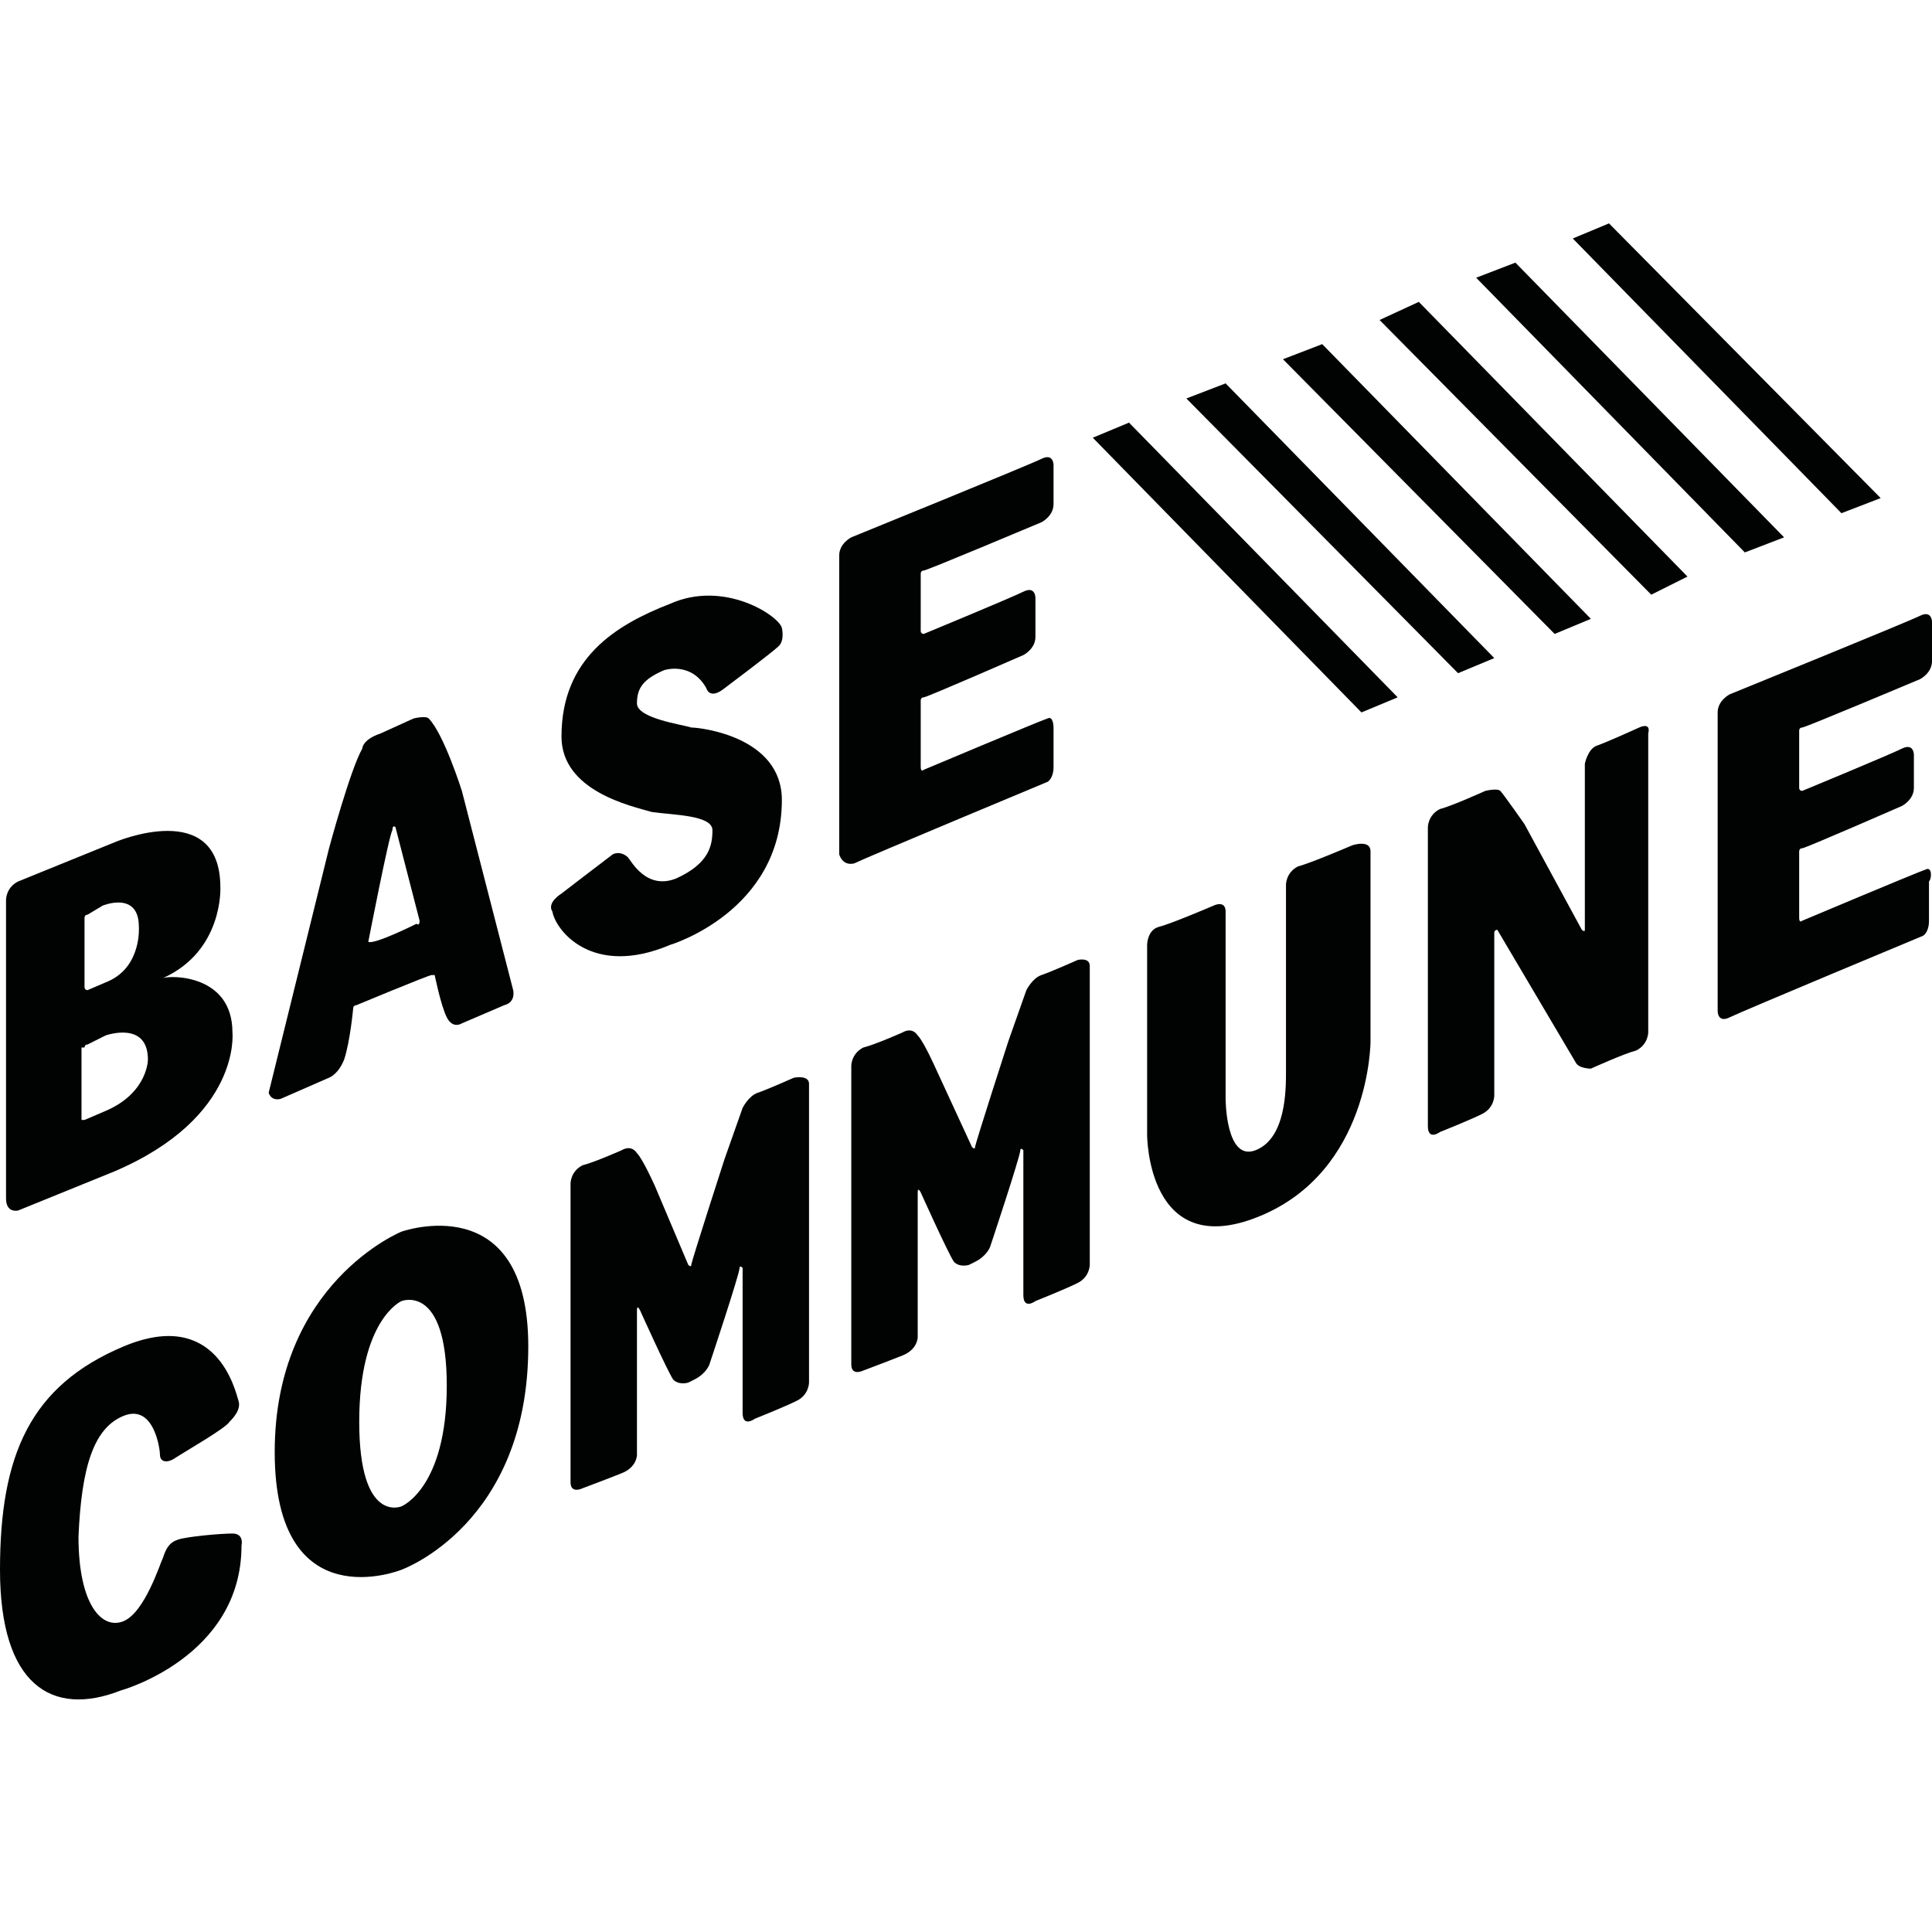
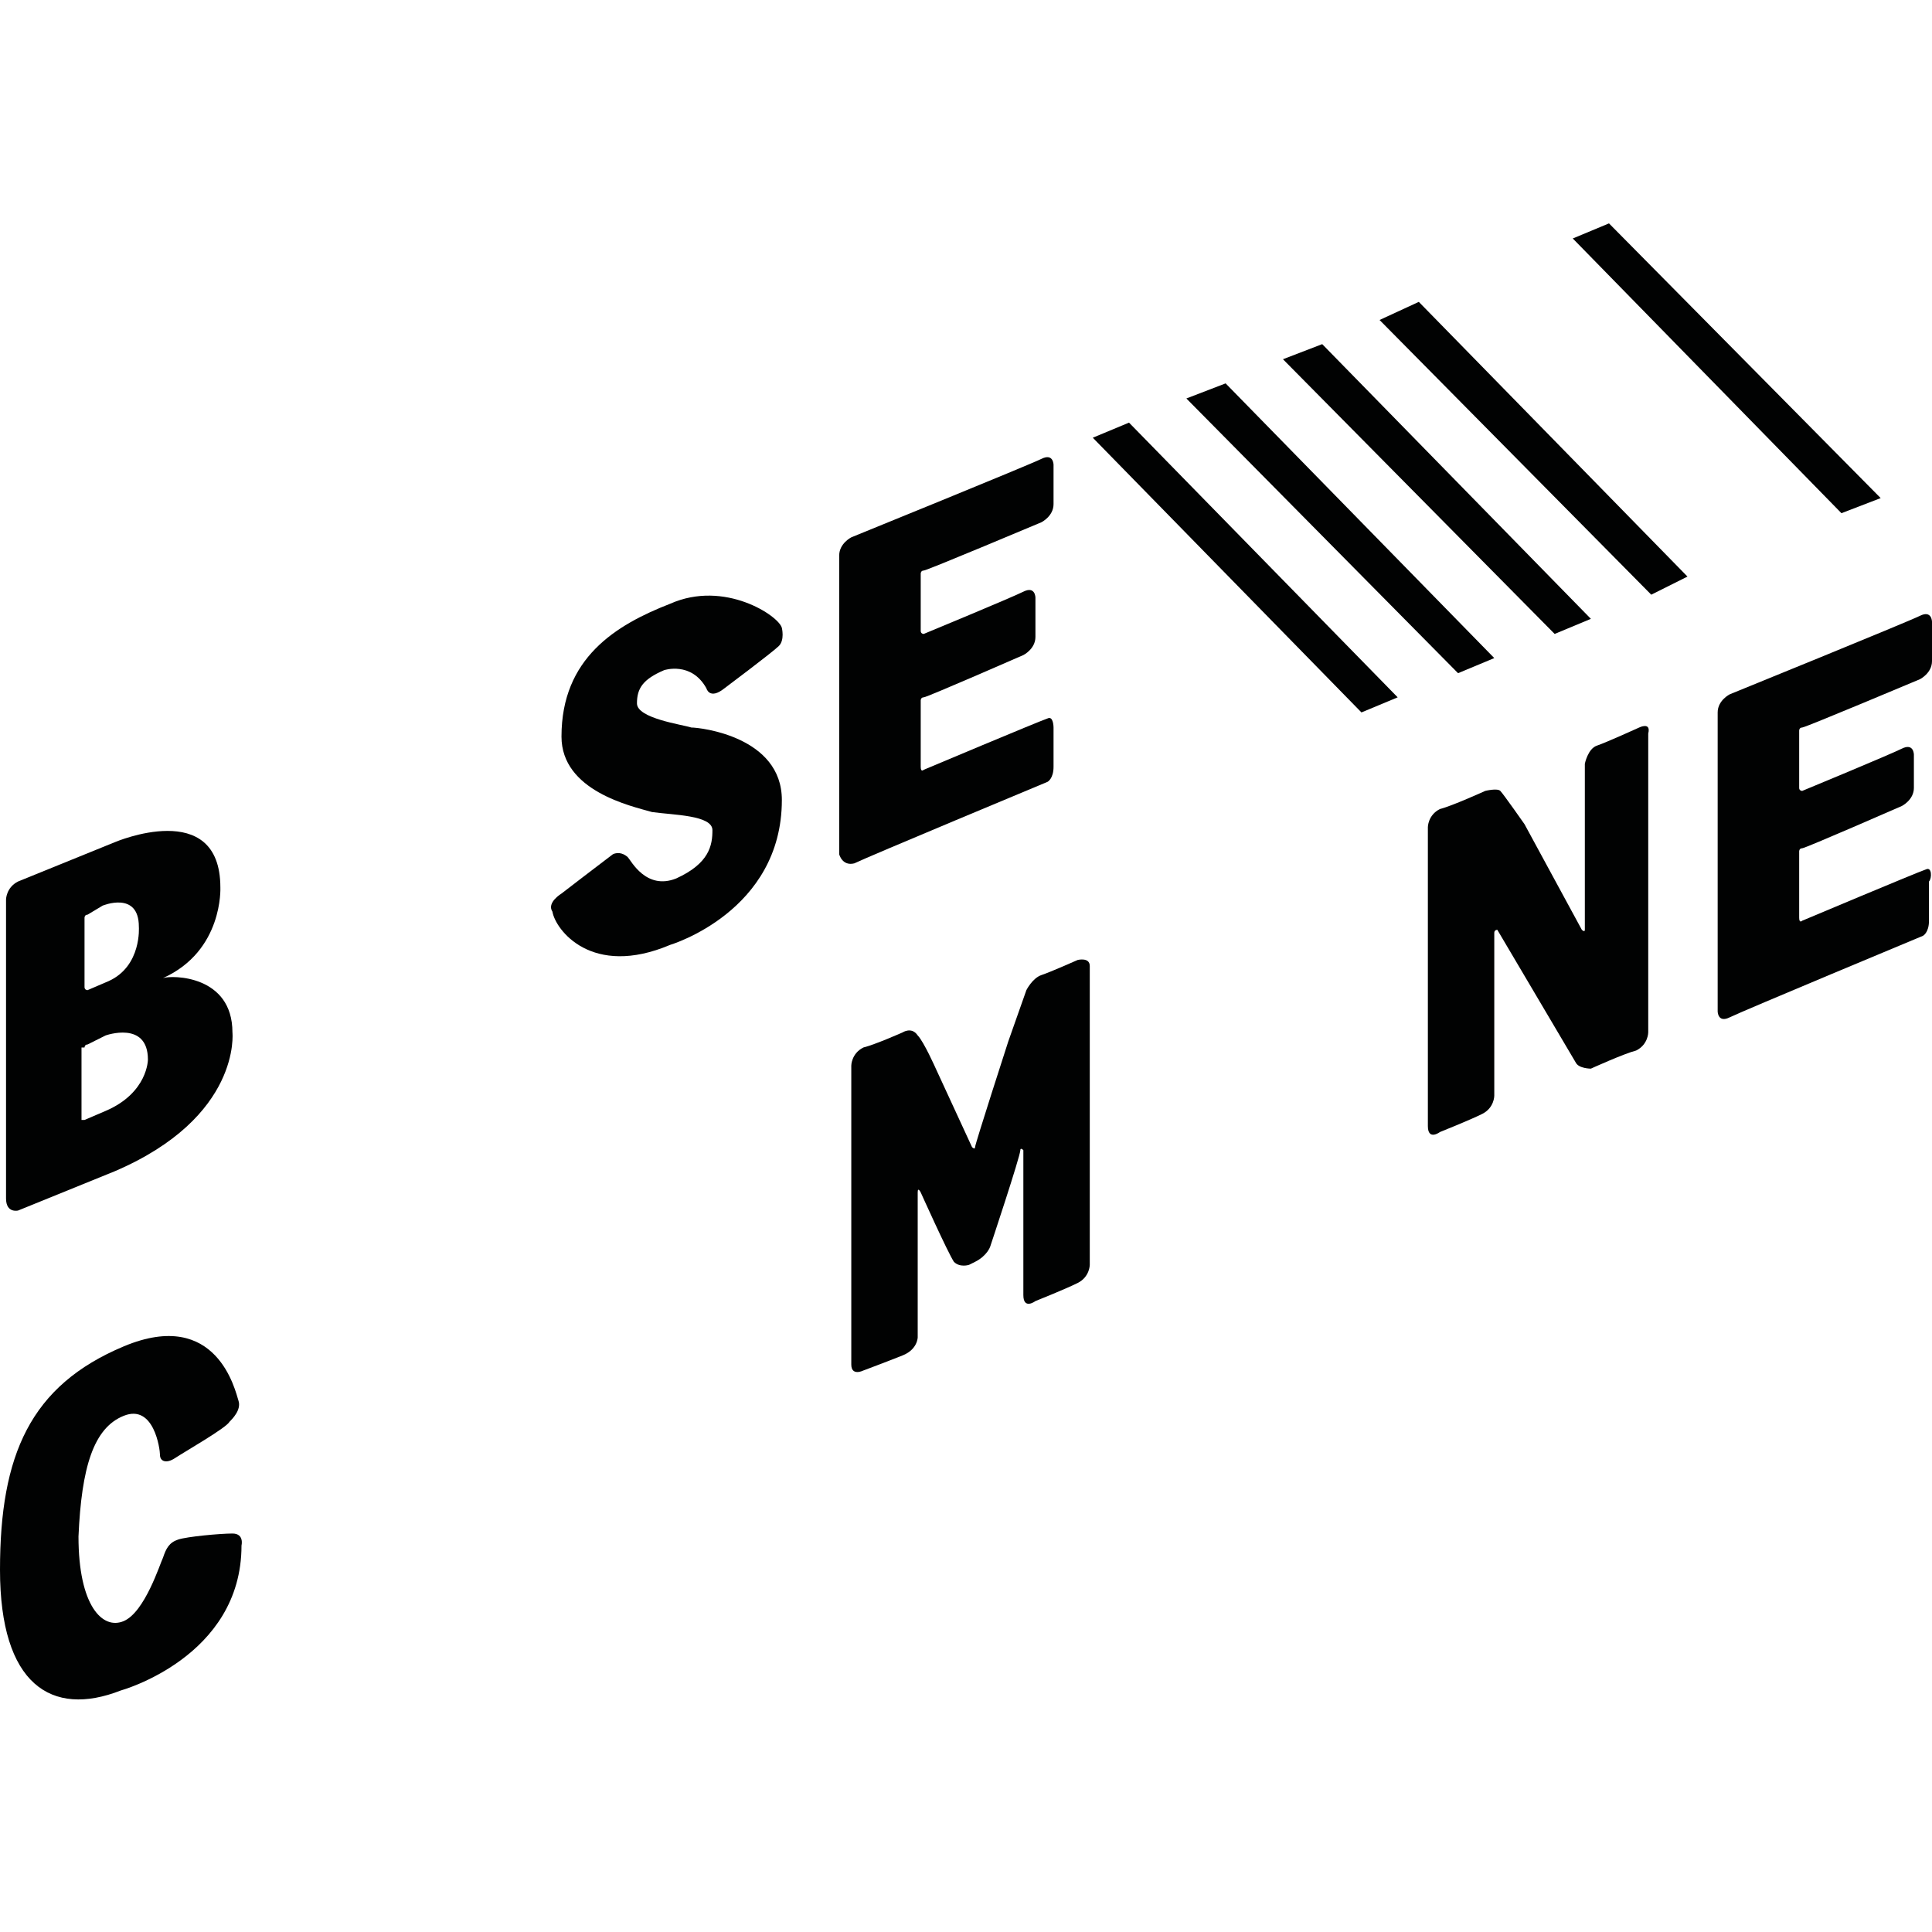
<svg xmlns="http://www.w3.org/2000/svg" version="1.1" id="Calque_1" x="0px" y="0px" viewBox="0 0 64 64" style="enable-background:new 0 0 64 64;" xml:space="preserve">
  <style type="text/css">
	.st0{fill:#010202;}
</style>
  <g>
    <path class="st0" d="M0.6,40.1l3.2-1.3C8,37,7.7,34.2,7.7,34.2c0-1.9-2-1.9-2.3-1.8c0,0,0,0,0,0c2-0.9,1.9-3,1.9-3   c0-3-3.5-1.5-3.5-1.5l-3.2,1.3c-0.4,0.2-0.4,0.6-0.4,0.6v9.9C0.2,40.2,0.6,40.1,0.6,40.1z M2.8,30.4c0,0,0-0.1,0.1-0.1L3.4,30   c0,0,1.2-0.5,1.2,0.7c0,0,0.1,1.3-1,1.8l-0.7,0.3c0,0-0.1,0-0.1-0.1V30.4z M2.8,34.7c0,0,0-0.1,0.1-0.1l0.6-0.3   c0,0,1.4-0.5,1.4,0.8c0,0,0,1.1-1.4,1.7c0,0-0.7,0.3-0.7,0.3s-0.1,0-0.1,0V34.7z" />
-     <path class="st0" d="M9.3,36.4l1.6-0.7c0,0,0.3-0.1,0.5-0.6c0.2-0.6,0.3-1.7,0.3-1.7c0-0.1,0.1-0.1,0.1-0.1s2.4-1,2.5-1   c0.1,0,0.1,0,0.1,0s0.2,1,0.4,1.4c0.2,0.4,0.5,0.2,0.5,0.2l1.4-0.6c0.4-0.1,0.3-0.5,0.3-0.5l-1.7-6.6c0,0-0.6-1.9-1.1-2.4   c-0.1-0.1-0.5,0-0.5,0l-1.1,0.5C12,24.5,12,24.8,12,24.8c-0.4,0.7-1.1,3.3-1.1,3.3l-2,8.1C9,36.5,9.3,36.4,9.3,36.4z M12.2,31.2   c0,0,0.7-3.6,0.8-3.7c0-0.2,0.1-0.1,0.1-0.1l0.8,3.1c0,0.2-0.1,0.1-0.1,0.1S12.4,31.3,12.2,31.2C12.2,31.4,12.2,31.2,12.2,31.2z" />
    <path class="st0" d="M22.2,31.3c0,0,3.7-1.1,3.7-4.8c0-2.1-2.7-2.4-3-2.4c-0.3-0.1-1.8-0.3-1.8-0.8c0-0.5,0.2-0.8,0.9-1.1   c0,0,0.9-0.3,1.4,0.6c0,0,0.1,0.4,0.6,0c0,0,1.6-1.2,1.8-1.4c0.2-0.2,0.1-0.6,0.1-0.6c-0.1-0.4-1.9-1.6-3.7-0.8   c-1.8,0.7-3.6,1.8-3.6,4.4c0,1.8,2.3,2.3,3,2.5c0.7,0.1,2,0.1,2,0.6c0,0.5-0.1,1.1-1.2,1.6c-1,0.4-1.5-0.6-1.6-0.7   c-0.1-0.1-0.3-0.2-0.5-0.1c-0.4,0.3-1.7,1.3-1.7,1.3s-0.5,0.3-0.3,0.6C18.4,30.8,19.6,32.4,22.2,31.3z" />
    <path class="st0" d="M28.3,28.6c0.4-0.2,6.4-2.7,6.4-2.7s0.2-0.1,0.2-0.5v-1.3c0,0,0-0.4-0.2-0.3c-0.3,0.1-4.1,1.7-4.1,1.7   s-0.1,0.1-0.1-0.1v-2.2c0,0,0-0.1,0.1-0.1s3.3-1.4,3.3-1.4s0.4-0.2,0.4-0.6v-1.3c0,0,0-0.4-0.4-0.2c-0.4,0.2-3.3,1.4-3.3,1.4   s-0.1,0-0.1-0.1v-1.9c0,0,0-0.1,0.1-0.1c0.1,0,3.9-1.6,3.9-1.6s0.4-0.2,0.4-0.6c0-0.4,0-1.3,0-1.3s0-0.4-0.4-0.2   c-0.4,0.2-6.3,2.6-6.3,2.6s-0.4,0.2-0.4,0.6c0,0.4,0,9.9,0,9.9S27.9,28.7,28.3,28.6z" />
-     <path class="st0" d="M63.8,28.8c-0.3,0.1-4.1,1.7-4.1,1.7s-0.1,0.1-0.1-0.1v-2.2c0,0,0-0.1,0.1-0.1c0.1,0,3.3-1.4,3.3-1.4   s0.4-0.2,0.4-0.6V25c0,0,0-0.4-0.4-0.2s-3.3,1.4-3.3,1.4s-0.1,0-0.1-0.1v-1.9c0,0,0-0.1,0.1-0.1c0.1,0,3.9-1.6,3.9-1.6   s0.4-0.2,0.4-0.6c0-0.4,0-1.3,0-1.3s0-0.4-0.4-0.2c-0.4,0.2-6.3,2.6-6.3,2.6s-0.4,0.2-0.4,0.6c0,0.4,0,9.9,0,9.9s0,0.4,0.4,0.2   c0.4-0.2,6.4-2.7,6.4-2.7s0.2-0.1,0.2-0.5v-1.3C64,29.1,64,28.7,63.8,28.8z" />
+     <path class="st0" d="M63.8,28.8c-0.3,0.1-4.1,1.7-4.1,1.7s-0.1,0.1-0.1-0.1v-2.2c0,0,0-0.1,0.1-0.1c0.1,0,3.3-1.4,3.3-1.4   s0.4-0.2,0.4-0.6V25c0,0,0-0.4-0.4-0.2s-3.3,1.4-3.3,1.4s-0.1,0-0.1-0.1v-1.9c0,0,0-0.1,0.1-0.1c0.1,0,3.9-1.6,3.9-1.6   s0.4-0.2,0.4-0.6c0-0.4,0-1.3,0-1.3s0-0.4-0.4-0.2c-0.4,0.2-6.3,2.6-6.3,2.6s-0.4,0.2-0.4,0.6c0,0.4,0,9.9,0,9.9s0,0.4,0.4,0.2   c0.4-0.2,6.4-2.7,6.4-2.7s0.2-0.1,0.2-0.5v-1.3C64,29.1,64,28.7,63.8,28.8" />
    <path class="st0" d="M4.1,46.9c1-0.4,1.2,1.1,1.2,1.3c0,0.2,0.2,0.3,0.5,0.1c0.3-0.2,1.7-1,1.8-1.2c0.1-0.1,0.4-0.4,0.3-0.7   c-0.1-0.3-0.7-3.1-3.8-1.8C1,45.9,0,48.2,0,52c0,3.8,1.7,4.9,4,4c0,0,4-1.1,4-4.8c0,0,0.1-0.4-0.3-0.4S6.2,50.9,5.9,51   c-0.3,0.1-0.4,0.3-0.5,0.6c-0.1,0.2-0.6,1.8-1.3,2.1c-0.7,0.3-1.5-0.5-1.5-2.8C2.7,48.6,3.1,47.3,4.1,46.9z" />
-     <path class="st0" d="M13.3,40.8c0,0-4.2,1.7-4.2,7.3s4.2,3.9,4.2,3.9s4.2-1.5,4.2-7.4C17.5,39.3,13.3,40.8,13.3,40.8z M13.3,49.9   c0,0-1.4,0.6-1.4-2.8c0-3.4,1.4-4,1.4-4s1.5-0.6,1.5,2.8C14.8,49.3,13.3,49.9,13.3,49.9z" />
-     <path class="st0" d="M26.3,35.7c0,0-0.9,0.4-1.2,0.5c-0.3,0.1-0.5,0.5-0.5,0.5l-0.6,1.7c0,0-1.1,3.4-1.1,3.5c0,0.1-0.1,0-0.1,0   l-1.1-2.6c0,0-0.4-0.9-0.6-1.1c-0.2-0.3-0.5-0.1-0.5-0.1s-0.9,0.4-1.3,0.5c-0.4,0.2-0.4,0.6-0.4,0.6v9.9c0,0.4,0.4,0.2,0.4,0.2   s0.8-0.3,1.3-0.5c0.5-0.2,0.5-0.6,0.5-0.6v-4.8c0-0.2,0.1,0,0.1,0s0.9,2,1.1,2.3c0.2,0.2,0.5,0.1,0.5,0.1l0.2-0.1   c0.4-0.2,0.5-0.5,0.5-0.5s1-3,1-3.2c0-0.1,0.1,0,0.1,0v4.8c0,0.5,0.4,0.2,0.4,0.2s1-0.4,1.4-0.6c0.4-0.2,0.4-0.6,0.4-0.6   s0-9.6,0-9.9S26.3,35.7,26.3,35.7z" />
    <path class="st0" d="M35.7,31.8c0,0-0.9,0.4-1.2,0.5c-0.3,0.1-0.5,0.5-0.5,0.5l-0.6,1.7c0,0-1.1,3.4-1.1,3.5c0,0.1-0.1,0-0.1,0   L31,35.4c0,0-0.4-0.9-0.6-1.1c-0.2-0.3-0.5-0.1-0.5-0.1s-0.9,0.4-1.3,0.5c-0.4,0.2-0.4,0.6-0.4,0.6v9.9c0,0.4,0.4,0.2,0.4,0.2   s0.8-0.3,1.3-0.5c0.5-0.2,0.5-0.6,0.5-0.6v-4.8c0-0.2,0.1,0,0.1,0s0.9,2,1.1,2.3c0.2,0.2,0.5,0.1,0.5,0.1l0.2-0.1   c0.4-0.2,0.5-0.5,0.5-0.5s1-3,1-3.2c0-0.1,0.1,0,0.1,0v4.8c0,0.5,0.4,0.2,0.4,0.2s1-0.4,1.4-0.6c0.4-0.2,0.4-0.6,0.4-0.6   s0-9.6,0-9.9S35.7,31.8,35.7,31.8z" />
-     <path class="st0" d="M44.8,28c0,0-1.4,0.6-1.8,0.7c-0.4,0.2-0.4,0.6-0.4,0.6v6.2c0,0.6,0,2.2-1,2.6c-1,0.4-1-1.7-1-1.7v-6.2   c0-0.4-0.4-0.2-0.4-0.2s-1.4,0.6-1.8,0.7c-0.4,0.1-0.4,0.6-0.4,0.6v6.3c0,0,0,4.2,3.7,2.7c3.7-1.5,3.7-5.8,3.7-5.8s0-5.9,0-6.3   S44.8,28,44.8,28z" />
    <path class="st0" d="M54.3,24.1c0,0-1.1,0.5-1.4,0.6c-0.3,0.1-0.4,0.6-0.4,0.6v5.5c0,0.1-0.1,0-0.1,0l-1.9-3.5c0,0-0.7-1-0.8-1.1   c-0.1-0.1-0.5,0-0.5,0s-1.1,0.5-1.5,0.6c-0.4,0.2-0.4,0.6-0.4,0.6v9.9c0,0.5,0.4,0.2,0.4,0.2s1-0.4,1.4-0.6   c0.4-0.2,0.4-0.6,0.4-0.6s0-5.3,0-5.4c0-0.1,0.1-0.1,0.1-0.1l2.6,4.4c0.1,0.2,0.5,0.2,0.5,0.2s1.1-0.5,1.5-0.6   c0.4-0.2,0.4-0.6,0.4-0.6v-9.9C54.7,23.9,54.3,24.1,54.3,24.1z" />
    <polygon class="st0" points="36.2,14.5 45.1,23.6 46.3,23.1 37.4,14  " />
    <polygon class="st0" points="49.5,21.8 40.6,12.7 39.3,13.2 48.3,22.3  " />
    <polygon class="st0" points="52.7,20.5 43.8,11.4 42.5,11.9 51.5,21  " />
    <polygon class="st0" points="45.7,10.6 54.7,19.7 55.9,19.1 47,10  " />
-     <polygon class="st0" points="59.1,17.8 50.2,8.7 48.9,9.2 57.8,18.3  " />
    <polygon class="st0" points="62.3,16.5 53.3,7.4 52.1,7.9 61,17  " />
  </g>
</svg>